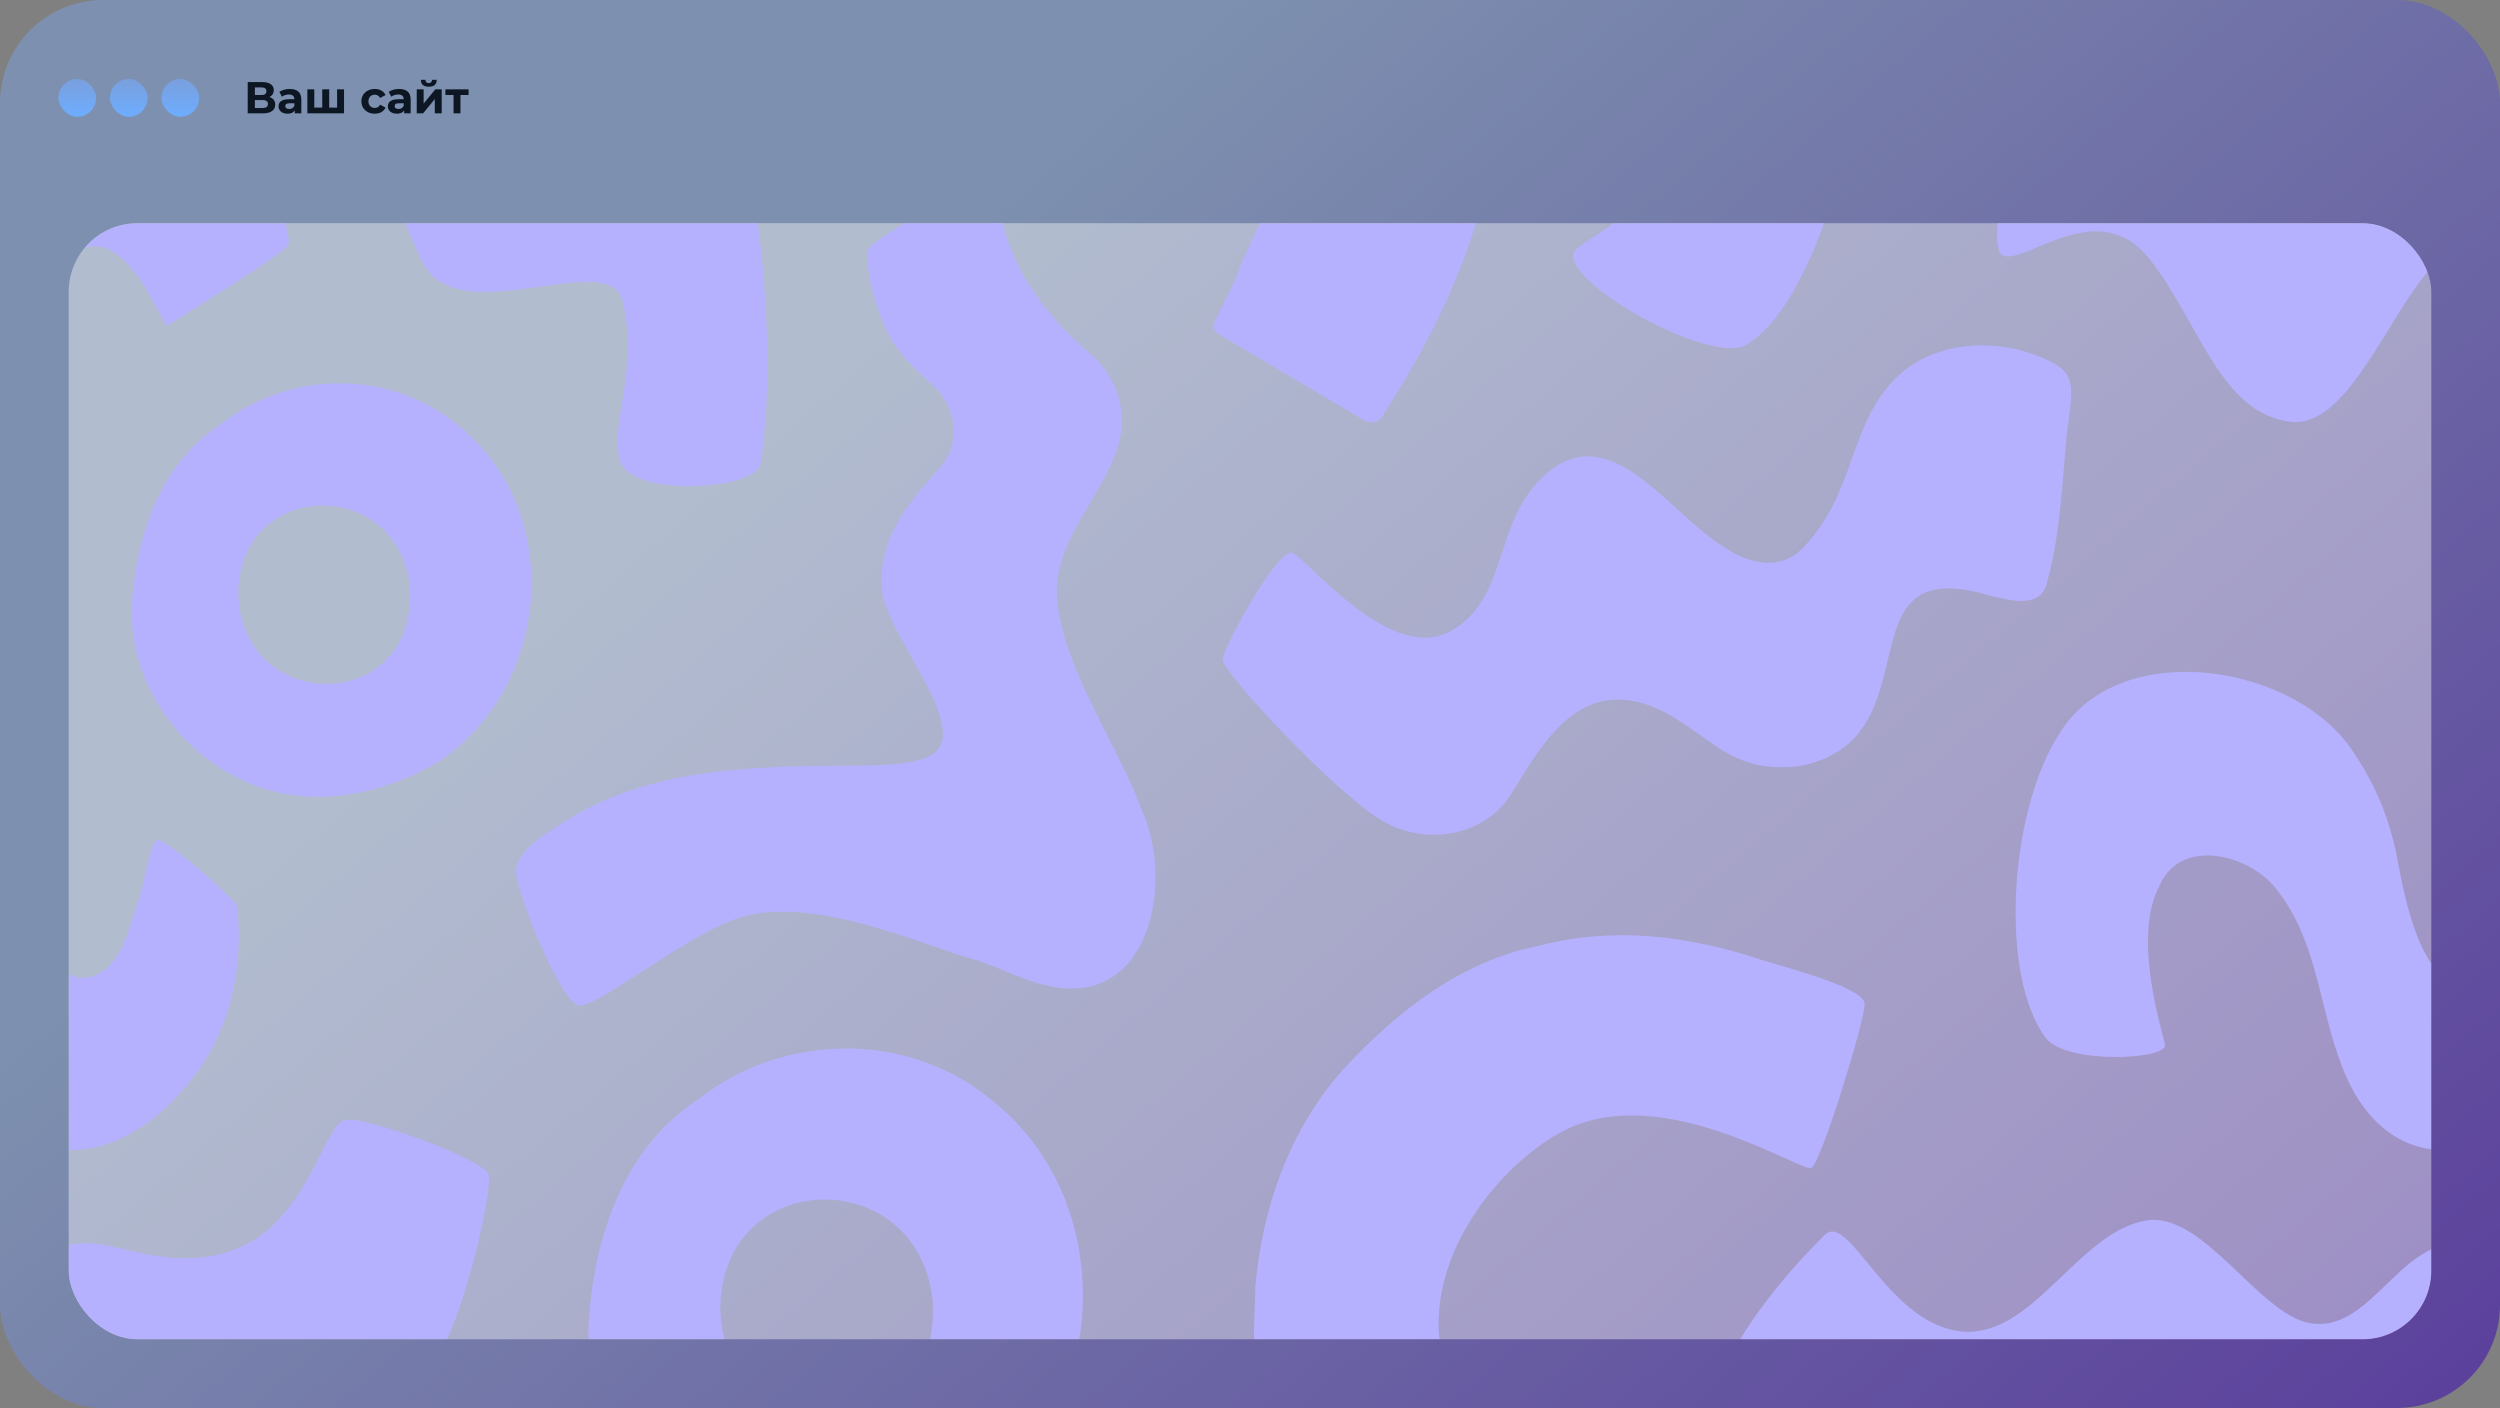
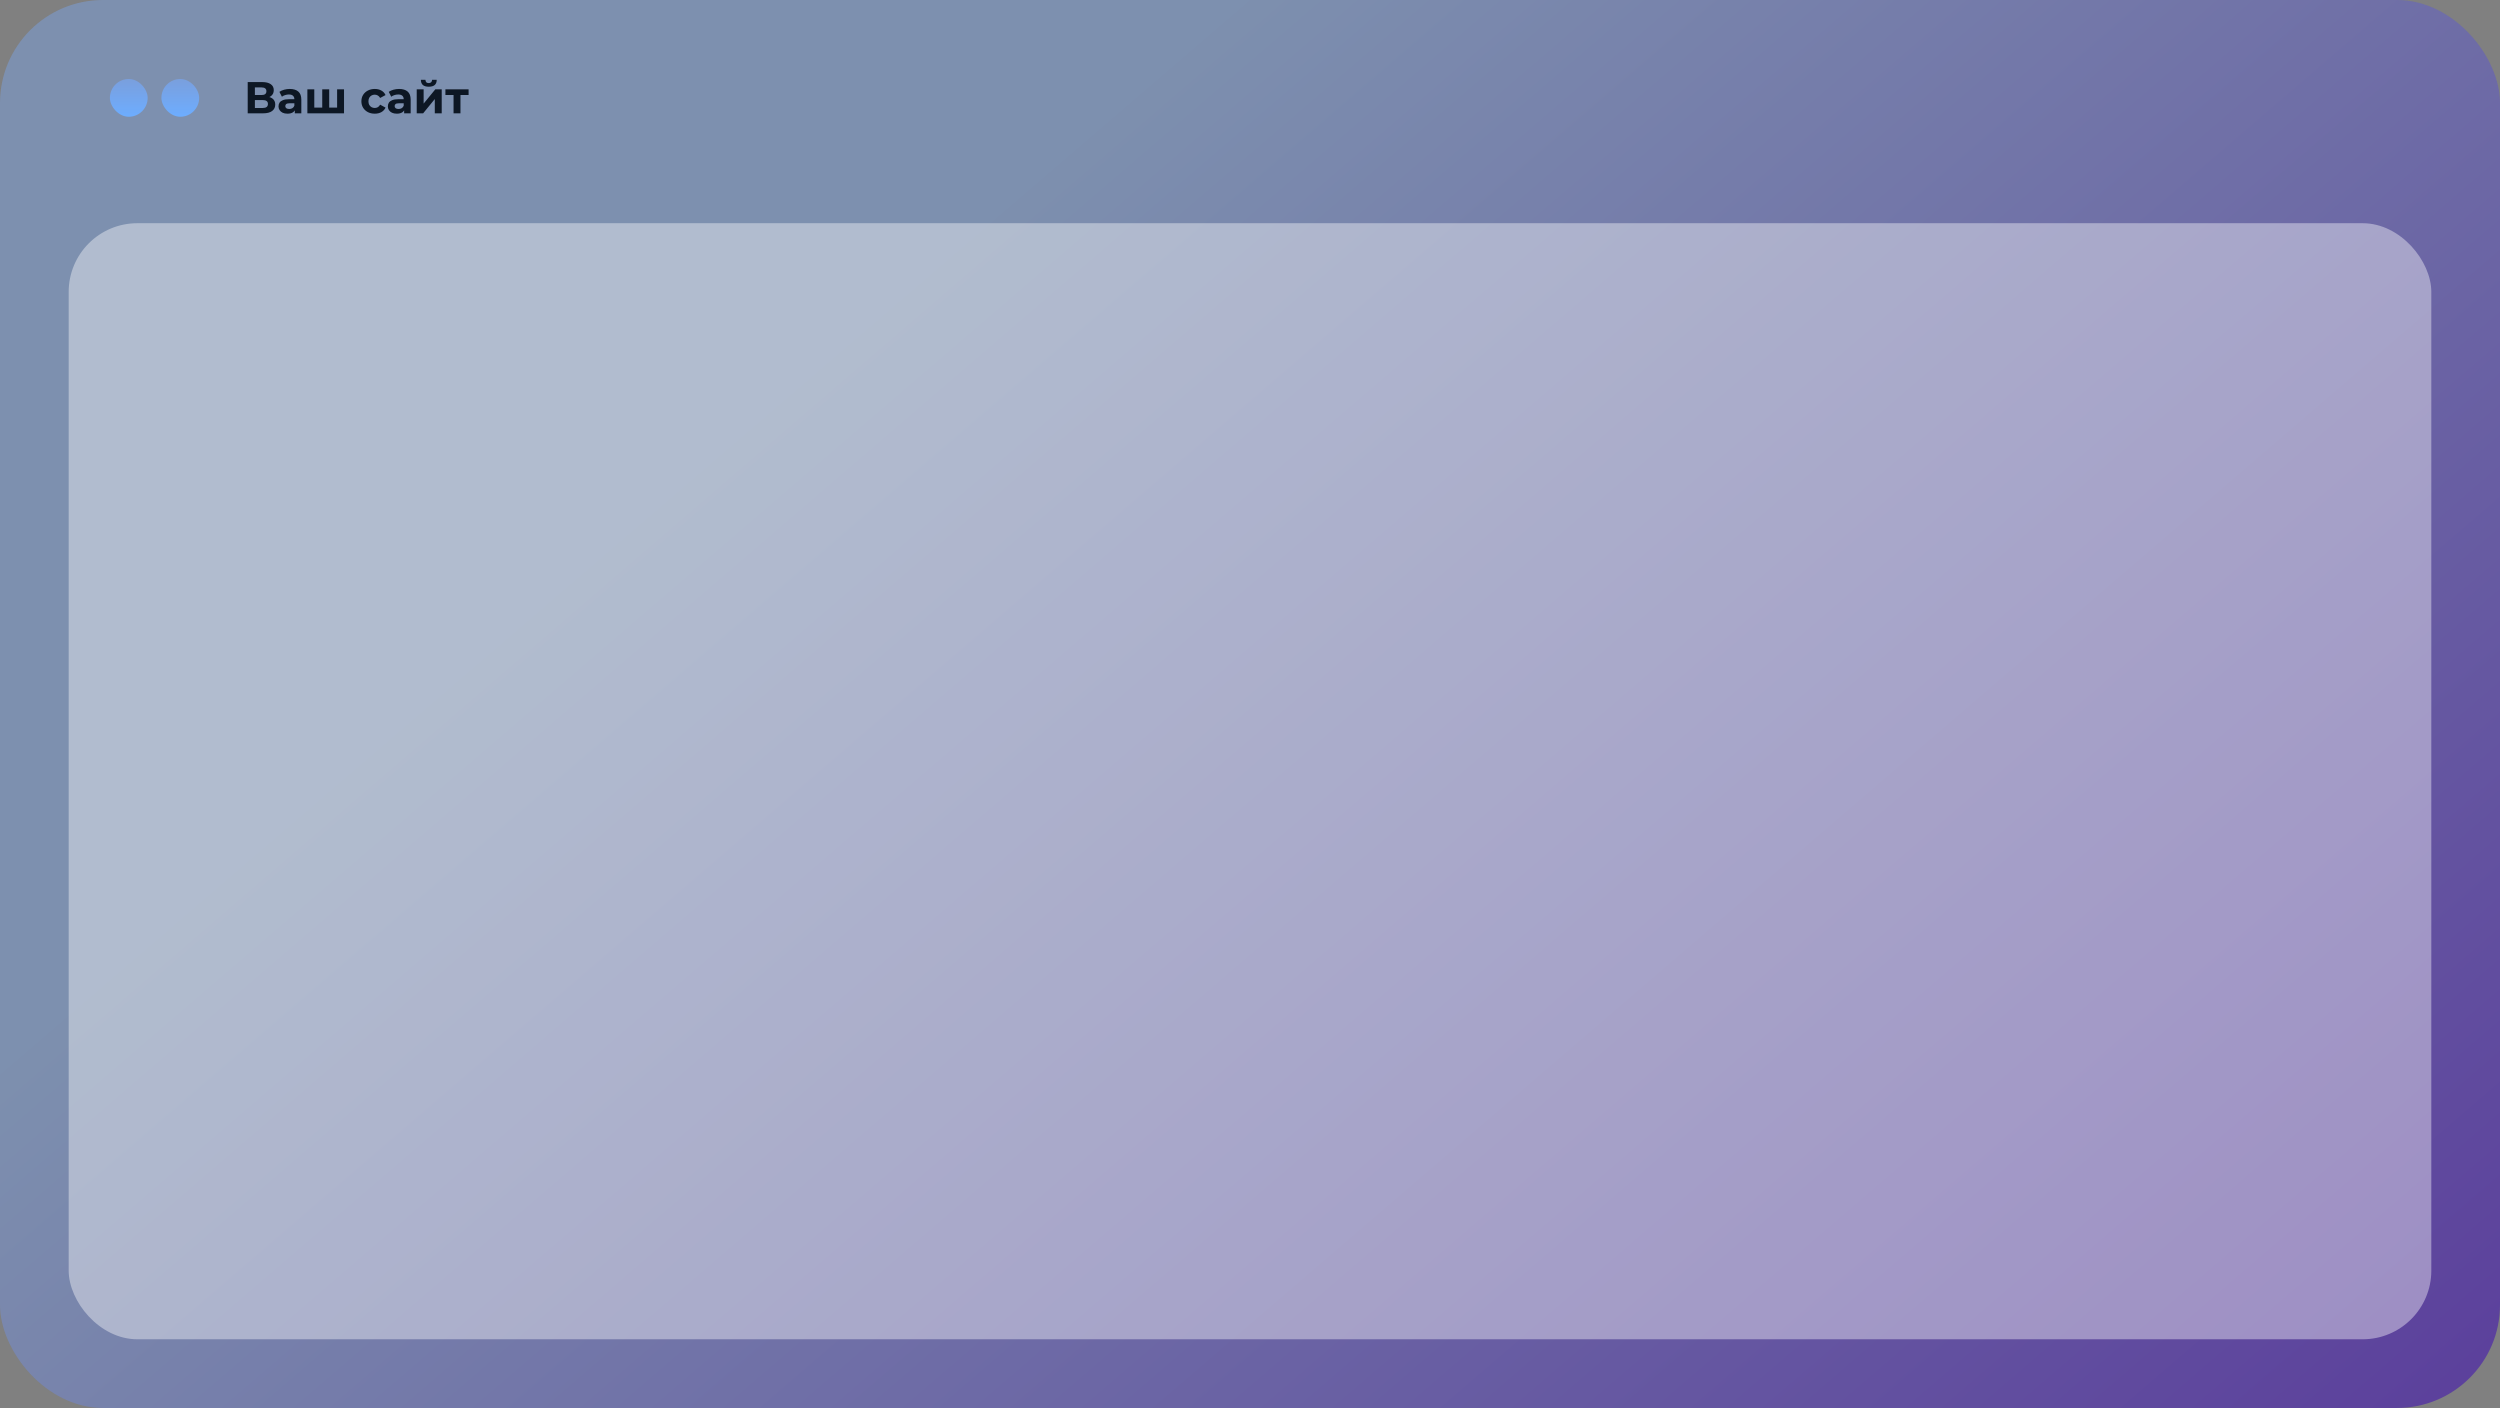
<svg xmlns="http://www.w3.org/2000/svg" width="728" height="410" viewBox="0 0 728 410" fill="none">
  <rect x="0" y="0" width="728" height="410" fill="#808080" stroke="none" />
  <rect width="728" height="410" rx="30" fill="url(#paint0_linear_4609_100)" fill-opacity="0.5" />
  <g clip-path="url(#clip0_4609_100)">
    <rect x="20" y="65" width="688" height="325" rx="20" fill="white" fill-opacity="0.4" />
    <g clip-path="url(#clip1_4609_100)">
      <mask id="mask0_4609_100" style="mask-type:luminance" maskUnits="userSpaceOnUse" x="19" y="50" width="691" height="691">
        <path d="M710 50H19V741H710V50Z" fill="white" />
      </mask>
      <g mask="url(#mask0_4609_100)">
        <path d="M38.334 176.885C39.488 156.324 46.516 134.969 64.278 123.547C84.137 107.833 113.553 107.439 133.219 123.75C164.77 148.716 160.531 199.833 127.798 221.745C112.883 230.665 94.105 235.036 77.193 229.733C54.714 222.722 37.629 200.607 38.338 176.888L38.334 176.885ZM69.367 172.594C69.985 208.063 121.42 208.405 119.392 171.163C116.155 138.631 69.944 139.315 69.367 172.594Z" fill="#B6B1FF" />
        <path d="M356.063 191.973C356.45 188.252 371.199 161.12 375.908 160.902C379.284 160.747 404.177 193.783 422.319 183.843C440.462 173.903 434.07 149.328 452.533 136.237C470.306 123.636 486.731 149.974 501.719 159.095C508.225 163.701 517.871 166.786 524.843 159.717C540.733 143.606 538.107 122.894 552.994 109.233C562.637 100.384 577.259 98.895 588.916 102.157C605.697 107.45 603.876 110.345 601.865 126.214C600.487 140.611 600.048 155.06 596.23 169.07C594.562 177.759 584.908 174.743 578.952 173.302C534.818 160.377 564.607 215.218 524.014 223.089C515.473 224.087 508.048 223.006 499.532 217.177C491.019 211.348 483.487 204.822 473.422 203.83C455.937 201.975 446.473 221.23 439.898 231.46C432.581 242.851 416.695 246.417 403.756 239.714C390.813 233.011 355.673 195.687 356.063 191.962V191.973Z" fill="#B6B1FF" />
        <path d="M418.944 387.508C419.331 393.213 421.552 400.112 420.074 404.11C418.592 408.107 369.161 404.811 366.59 399.756C364.02 394.702 365.709 379.8 365.533 375.25C367.337 351.988 375.687 328.459 391.508 311.025C406.941 294.431 425.602 279.782 448.336 275.37C470.054 269.7 491.806 272.492 512.885 279.498C523.357 282.673 542.809 287.808 542.975 292.327C543.141 296.846 530.316 338.617 527.5 340.078C524.681 341.54 485.867 315.665 457.402 328.311C441.032 335.583 417.824 359.996 418.944 387.512V387.508Z" fill="#B6B1FF" />
        <path d="M142.254 341.975C143.428 346.211 136.888 375.492 130.251 389.737C120.059 411.607 101.872 426.547 75.123 411.984C38.206 393.745 35.142 423.579 11.022 438.256C-21.444 453.858 -31.515 428.689 -57.58 419.768C-75.315 416.341 -89.743 446.012 -120.292 444.457C-143.858 443.452 -171.882 415.308 -176.601 408.829C-181.317 402.351 -187.409 395.469 -185.384 391.838C-178.453 380.143 -169.678 369.612 -160.073 360.034C-152.921 351.532 -142.141 384.551 -120.737 387.609C-99.33 390.666 -86.222 358.704 -65.958 355.398C-49.495 352.71 -33.222 382.637 -18.411 385.294C-1.194 388.379 7.229 362.208 24.639 361.969C35.95 361.817 52.344 371.74 71.45 362.439C89.326 353.736 94.727 327.889 100.148 326.213C105.569 324.534 141.079 337.739 142.254 341.975Z" fill="#B6B1FF" />
        <path d="M171.379 386.013C172.806 360.587 181.496 334.181 203.459 320.057C228.017 300.626 264.391 300.139 288.708 320.309C327.721 351.179 322.477 414.388 282.001 441.479C263.559 452.508 240.338 457.915 219.424 451.357C191.629 442.688 170.502 415.342 171.379 386.013ZM209.75 380.706C210.514 424.567 274.117 424.985 271.609 378.94C267.608 338.714 210.466 339.56 209.75 380.706Z" fill="#B6B1FF" />
        <path d="M436.212 26.174C435.476 60.14 421.245 92.441 402.93 120.499C401.949 123.232 398.58 123.595 396.303 121.829C382.995 113.959 369.689 106.085 356.384 98.204C354.795 97.292 352.705 96.135 353.665 93.989C355.652 89.446 358.046 85.079 360.081 80.556C362.717 71.722 382.079 37.959 374.146 32.469C366.262 28.983 355.044 42.378 348.648 46.538C345.031 49.572 343.48 41.152 341.666 39.061C337.572 30.486 332.908 22.225 328.205 13.971C327.255 10.879 321.99 5.71 324.45 2.919C339.614 -9.747 354.674 -27.105 375.535 -28.809C391.28 -30.084 408.009 -25.658 418.802 -13.558C428.943 -2.924 437.048 11.09 436.209 26.167L436.212 26.174Z" fill="#B6B1FF" />
        <path d="M180.476 133.974C177.595 122.911 186.063 108.331 181.323 87.756C177.678 71.939 135.064 96.224 123.787 77.554C117.747 67.551 93.714 5.12 105.085 -31.928C113.522 -59.423 164.362 -78.505 167.009 -71.623C169.655 -64.744 145.836 -16.578 154.857 24.613C158.23 40.008 185.787 32.307 194.552 33.772C209.968 35.375 217.631 51.202 220.485 63.941C223.491 85.618 224.859 113.772 221.401 135.325C219.653 142.701 183.354 145.037 180.473 133.974H180.476Z" fill="#B6B1FF" />
        <path d="M71.91 33.641C66.513 23.148 59.396 12.645 48.53 8.049C38.514 3.814 25.63 3.969 17.141 10.765C-3.706 27.456 2.164 60.475 -19.468 58.575C-32.97 57.39 -31.136 28.386 -44.392 8.861C-50.238 0.251 -60.935 -4.62 -71.131 -2.533C-81.326 -0.446 -89.836 6.871 -95.623 15.519C-101.41 24.167 -114.522 72.724 -107.387 74.548C-100.253 76.372 -79.678 56.934 -65.084 75.38C-50.49 93.827 -44.475 120.561 -23.8 122.838C-3.129 125.115 10.148 72.088 27.444 71.722C38.393 71.49 45.932 91.539 48.616 94.846C65.079 84.536 82.9 73.356 83.906 71.404C85.291 68.702 76.671 42.893 71.91 33.641Z" fill="#B6B1FF" />
        <path d="M613.661 -57.565C613.661 -49.925 590.723 -37.08 578.023 -33.089C559.248 -27.192 541.669 -11.796 537.437 7.704C533.892 24.025 537.934 44.057 532.15 61.968C527.061 77.733 518.102 95.333 508.156 100.574C498.209 105.812 458.051 84.201 458.051 74.282C458.051 69.998 478.677 65.596 486.983 41.466C501.159 0.286 477.81 -20.282 495.593 -44.819C508.259 -62.298 545.912 -59.8 560.378 -69.681C577.214 -81.18 584.445 -97.47 588.305 -97.947C592.164 -98.423 613.657 -61.672 613.657 -57.561L613.661 -57.565Z" fill="#B6B1FF" />
        <path d="M681.876 310.231C675.298 293.208 674.804 274.115 663.174 259.287C655.629 248.928 635.21 243.48 628.946 257.704C620.782 272.557 629.488 299.686 630.445 304.164C631.406 308.641 601.53 309.999 595.729 302.243C582.023 283.921 585.091 235.958 599.817 213.418C617.544 184.797 669.829 193.534 685.829 219.872C692.314 229.401 696.512 240.45 698.402 251.793C700.177 261.118 705.084 285.7 715.452 284.771C725.962 283.831 728.346 270.622 730.215 265.533C734.544 253.734 734.406 242.392 738.138 244.99C745.735 249.35 759.897 262.721 760.035 263.864C762.164 282.155 757.717 301.531 745.638 315.696C725.465 340.814 694.404 343.623 681.88 310.231H681.876Z" fill="#B6B1FF" />
        <path d="M-9.124 310.231C-15.702 293.208 -16.196 274.115 -27.826 259.287C-35.371 248.928 -55.79 243.48 -62.054 257.704C-70.218 272.557 -61.512 299.686 -60.555 304.164C-59.594 308.641 -89.47 309.999 -95.271 302.243C-108.977 283.921 -105.909 235.958 -91.183 213.418C-73.456 184.797 -21.171 193.534 -5.171 219.872C1.314 229.401 5.512 240.45 7.402 251.793C9.177 261.118 14.084 285.7 24.452 284.771C34.962 283.831 37.346 270.622 39.215 265.533C43.544 253.734 43.406 242.392 47.138 244.99C54.735 249.35 68.897 262.721 69.035 263.864C71.164 282.155 66.717 301.531 54.638 315.696C34.465 340.814 3.404 343.623 -9.12 310.231H-9.124Z" fill="#B6B1FF" />
        <path d="M833.254 341.975C834.428 346.211 827.888 375.492 821.251 389.737C811.059 411.607 792.872 426.547 766.123 411.984C729.206 393.745 726.142 423.579 702.022 438.256C669.556 453.858 659.484 428.689 633.42 419.768C615.685 416.341 601.257 446.012 570.708 444.457C547.142 443.452 519.118 415.308 514.399 408.829C509.683 402.351 503.591 395.469 505.616 391.838C512.547 380.143 521.322 369.612 530.927 360.034C538.079 351.532 548.859 384.551 570.263 387.609C591.67 390.666 604.778 358.704 625.042 355.398C641.505 352.71 657.778 382.637 672.589 385.294C689.806 388.379 698.229 362.208 715.639 361.969C726.95 361.817 743.344 371.74 762.45 362.439C780.327 353.736 785.727 327.889 791.148 326.213C796.569 324.534 832.079 337.739 833.254 341.975Z" fill="#B6B1FF" />
        <path d="M762.91 33.641C757.513 23.148 750.396 12.645 739.53 8.049C729.514 3.814 716.63 3.969 708.141 10.765C687.294 27.456 693.164 60.475 671.535 58.575C658.033 57.39 659.868 28.386 646.611 8.861C640.765 0.251 630.069 -4.62 619.873 -2.533C609.677 -0.446 601.167 6.871 595.38 15.519C589.593 24.167 576.481 72.724 583.616 74.548C590.751 76.372 611.325 56.934 625.919 75.38C640.513 93.827 646.528 120.561 667.203 122.838C687.878 125.115 701.155 72.088 718.451 71.722C729.4 71.49 736.939 91.539 739.623 94.846C756.086 84.536 773.907 73.356 774.913 71.404C776.298 68.702 767.678 42.893 762.917 33.641H762.91Z" fill="#B6B1FF" />
        <path d="M332.603 236.262C326.651 219.364 311.231 196.744 308.418 178.795C303.271 155.802 328.119 140.549 326.626 120.717C326.188 114.871 323.893 109.264 318.555 103.953C307.869 94.932 301.533 86.637 297.629 79.485C290.425 66.283 291.506 56.965 288.832 54.149C286.154 51.33 253.38 69.814 252.883 72.585C251.394 80.898 257.823 97.568 261.109 101.148C263.984 105.304 267.712 108.535 271.45 111.927C277.7 117.597 280.592 128.062 274.138 135.629C266.768 144.266 255.367 155.281 256.835 171.972C257.886 183.936 280.595 209.317 273.025 218.445C269.356 222.867 256.303 222.836 250.806 222.93C221.024 223.113 188.872 222.988 163.091 240.077C155.003 244.99 151.067 248.7 150.262 253.161C149.454 257.618 163.277 292.8 168.843 292.8C174.409 292.8 196.556 274.934 212.255 268.311C234.309 259.01 268.116 275.204 284.078 279.536C292.056 282.02 299.467 286.346 307.817 287.559C335.692 291.418 341.521 256.08 332.614 236.262H332.603Z" fill="#B6B1FF" />
      </g>
    </g>
  </g>
-   <rect x="17" y="23" width="11" height="11" rx="5.5" fill="url(#paint1_linear_4609_100)" />
  <rect x="32" y="23" width="11" height="11" rx="5.5" fill="url(#paint2_linear_4609_100)" />
  <rect x="47" y="23" width="11" height="11" rx="5.5" fill="url(#paint3_linear_4609_100)" />
  <path d="M72.131 33V23.9H76.369C77.426 23.9 78.25 24.104 78.839 24.511C79.428 24.918 79.723 25.499 79.723 26.253C79.723 26.998 79.446 27.579 78.891 27.995C78.336 28.402 77.6 28.606 76.681 28.606L76.928 28.06C77.951 28.06 78.744 28.264 79.307 28.671C79.87 29.078 80.152 29.668 80.152 30.439C80.152 31.236 79.849 31.865 79.242 32.324C78.644 32.775 77.769 33 76.616 33H72.131ZM74.224 31.44H76.538C77.023 31.44 77.392 31.345 77.643 31.154C77.894 30.963 78.02 30.669 78.02 30.27C78.02 29.889 77.894 29.607 77.643 29.425C77.392 29.234 77.023 29.139 76.538 29.139H74.224V31.44ZM74.224 27.67H76.187C76.646 27.67 76.993 27.579 77.227 27.397C77.461 27.206 77.578 26.929 77.578 26.565C77.578 26.201 77.461 25.928 77.227 25.746C76.993 25.555 76.646 25.46 76.187 25.46H74.224V27.67ZM85.847 33V31.635L85.718 31.336V28.892C85.718 28.459 85.583 28.121 85.314 27.878C85.055 27.635 84.651 27.514 84.106 27.514C83.733 27.514 83.365 27.575 83.001 27.696C82.645 27.809 82.342 27.965 82.091 28.164L81.362 26.747C81.744 26.478 82.203 26.27 82.74 26.123C83.278 25.976 83.824 25.902 84.379 25.902C85.445 25.902 86.272 26.153 86.862 26.656C87.451 27.159 87.746 27.943 87.746 29.009V33H85.847ZM83.716 33.104C83.169 33.104 82.701 33.013 82.311 32.831C81.921 32.64 81.623 32.385 81.415 32.064C81.207 31.743 81.103 31.384 81.103 30.985C81.103 30.569 81.202 30.205 81.401 29.893C81.609 29.581 81.934 29.338 82.376 29.165C82.819 28.983 83.395 28.892 84.106 28.892H85.965V30.075H84.326C83.85 30.075 83.52 30.153 83.338 30.309C83.165 30.465 83.079 30.66 83.079 30.894C83.079 31.154 83.178 31.362 83.377 31.518C83.585 31.665 83.867 31.739 84.222 31.739C84.561 31.739 84.864 31.661 85.132 31.505C85.401 31.34 85.596 31.102 85.718 30.79L86.029 31.726C85.882 32.177 85.614 32.519 85.224 32.753C84.834 32.987 84.331 33.104 83.716 33.104ZM89.507 33V26.006H91.522V31.804L91.067 31.336H94.278L93.836 31.804V26.006H95.864V31.804L95.396 31.336H98.62L98.165 31.804V26.006H100.18V33H89.507ZM109.136 33.104C108.382 33.104 107.71 32.952 107.121 32.649C106.532 32.337 106.068 31.908 105.73 31.362C105.401 30.816 105.236 30.196 105.236 29.503C105.236 28.801 105.401 28.181 105.73 27.644C106.068 27.098 106.532 26.673 107.121 26.37C107.71 26.058 108.382 25.902 109.136 25.902C109.873 25.902 110.514 26.058 111.06 26.37C111.606 26.673 112.009 27.111 112.269 27.683L110.696 28.528C110.514 28.199 110.284 27.956 110.007 27.8C109.738 27.644 109.444 27.566 109.123 27.566C108.776 27.566 108.464 27.644 108.187 27.8C107.91 27.956 107.689 28.177 107.524 28.463C107.368 28.749 107.29 29.096 107.29 29.503C107.29 29.91 107.368 30.257 107.524 30.543C107.689 30.829 107.91 31.05 108.187 31.206C108.464 31.362 108.776 31.44 109.123 31.44C109.444 31.44 109.738 31.366 110.007 31.219C110.284 31.063 110.514 30.816 110.696 30.478L112.269 31.336C112.009 31.899 111.606 32.337 111.06 32.649C110.514 32.952 109.873 33.104 109.136 33.104ZM117.687 33V31.635L117.557 31.336V28.892C117.557 28.459 117.423 28.121 117.154 27.878C116.894 27.635 116.491 27.514 115.945 27.514C115.573 27.514 115.204 27.575 114.84 27.696C114.485 27.809 114.182 27.965 113.93 28.164L113.202 26.747C113.584 26.478 114.043 26.27 114.58 26.123C115.118 25.976 115.664 25.902 116.218 25.902C117.284 25.902 118.112 26.153 118.701 26.656C119.291 27.159 119.585 27.943 119.585 29.009V33H117.687ZM115.555 33.104C115.009 33.104 114.541 33.013 114.151 32.831C113.761 32.64 113.462 32.385 113.254 32.064C113.046 31.743 112.942 31.384 112.942 30.985C112.942 30.569 113.042 30.205 113.241 29.893C113.449 29.581 113.774 29.338 114.216 29.165C114.658 28.983 115.235 28.892 115.945 28.892H117.804V30.075H116.166C115.69 30.075 115.36 30.153 115.178 30.309C115.005 30.465 114.918 30.66 114.918 30.894C114.918 31.154 115.018 31.362 115.217 31.518C115.425 31.665 115.707 31.739 116.062 31.739C116.4 31.739 116.704 31.661 116.972 31.505C117.241 31.34 117.436 31.102 117.557 30.79L117.869 31.726C117.722 32.177 117.453 32.519 117.063 32.753C116.673 32.987 116.171 33.104 115.555 33.104ZM121.347 33V26.006H123.362V30.166L126.768 26.006H128.627V33H126.612V28.84L123.219 33H121.347ZM124.857 25.252C124.094 25.252 123.522 25.087 123.141 24.758C122.76 24.42 122.565 23.913 122.556 23.237H123.882C123.891 23.532 123.973 23.766 124.129 23.939C124.285 24.112 124.523 24.199 124.844 24.199C125.156 24.199 125.394 24.112 125.559 23.939C125.732 23.766 125.819 23.532 125.819 23.237H127.171C127.171 23.913 126.976 24.42 126.586 24.758C126.196 25.087 125.62 25.252 124.857 25.252ZM132.072 33V27.202L132.527 27.67H129.706V26.006H136.453V27.67H133.632L134.087 27.202V33H132.072Z" fill="#0D1724" />
  <defs>
    <linearGradient id="paint0_linear_4609_100" x1="364" y1="-1.86533e-05" x2="716.5" y2="410" gradientUnits="userSpaceOnUse">
      <stop stop-color="#7A9FDD" />
      <stop offset="1" stop-color="#3700B8" />
    </linearGradient>
    <linearGradient id="paint1_linear_4609_100" x1="22.5" y1="23" x2="22.5" y2="34" gradientUnits="userSpaceOnUse">
      <stop stop-color="#7A9FDD" />
      <stop offset="1" stop-color="#6DADFF" />
    </linearGradient>
    <linearGradient id="paint2_linear_4609_100" x1="37.5" y1="23" x2="37.5" y2="34" gradientUnits="userSpaceOnUse">
      <stop stop-color="#7A9FDD" />
      <stop offset="1" stop-color="#6DADFF" />
    </linearGradient>
    <linearGradient id="paint3_linear_4609_100" x1="52.5" y1="23" x2="52.5" y2="34" gradientUnits="userSpaceOnUse">
      <stop stop-color="#7A9FDD" />
      <stop offset="1" stop-color="#6DADFF" />
    </linearGradient>
    <clipPath id="clip0_4609_100">
      <rect x="20" y="65" width="688" height="325" rx="20" fill="white" />
    </clipPath>
    <clipPath id="clip1_4609_100">
-       <rect width="691" height="691" fill="white" transform="translate(19 50)" />
-     </clipPath>
+       </clipPath>
  </defs>
</svg>